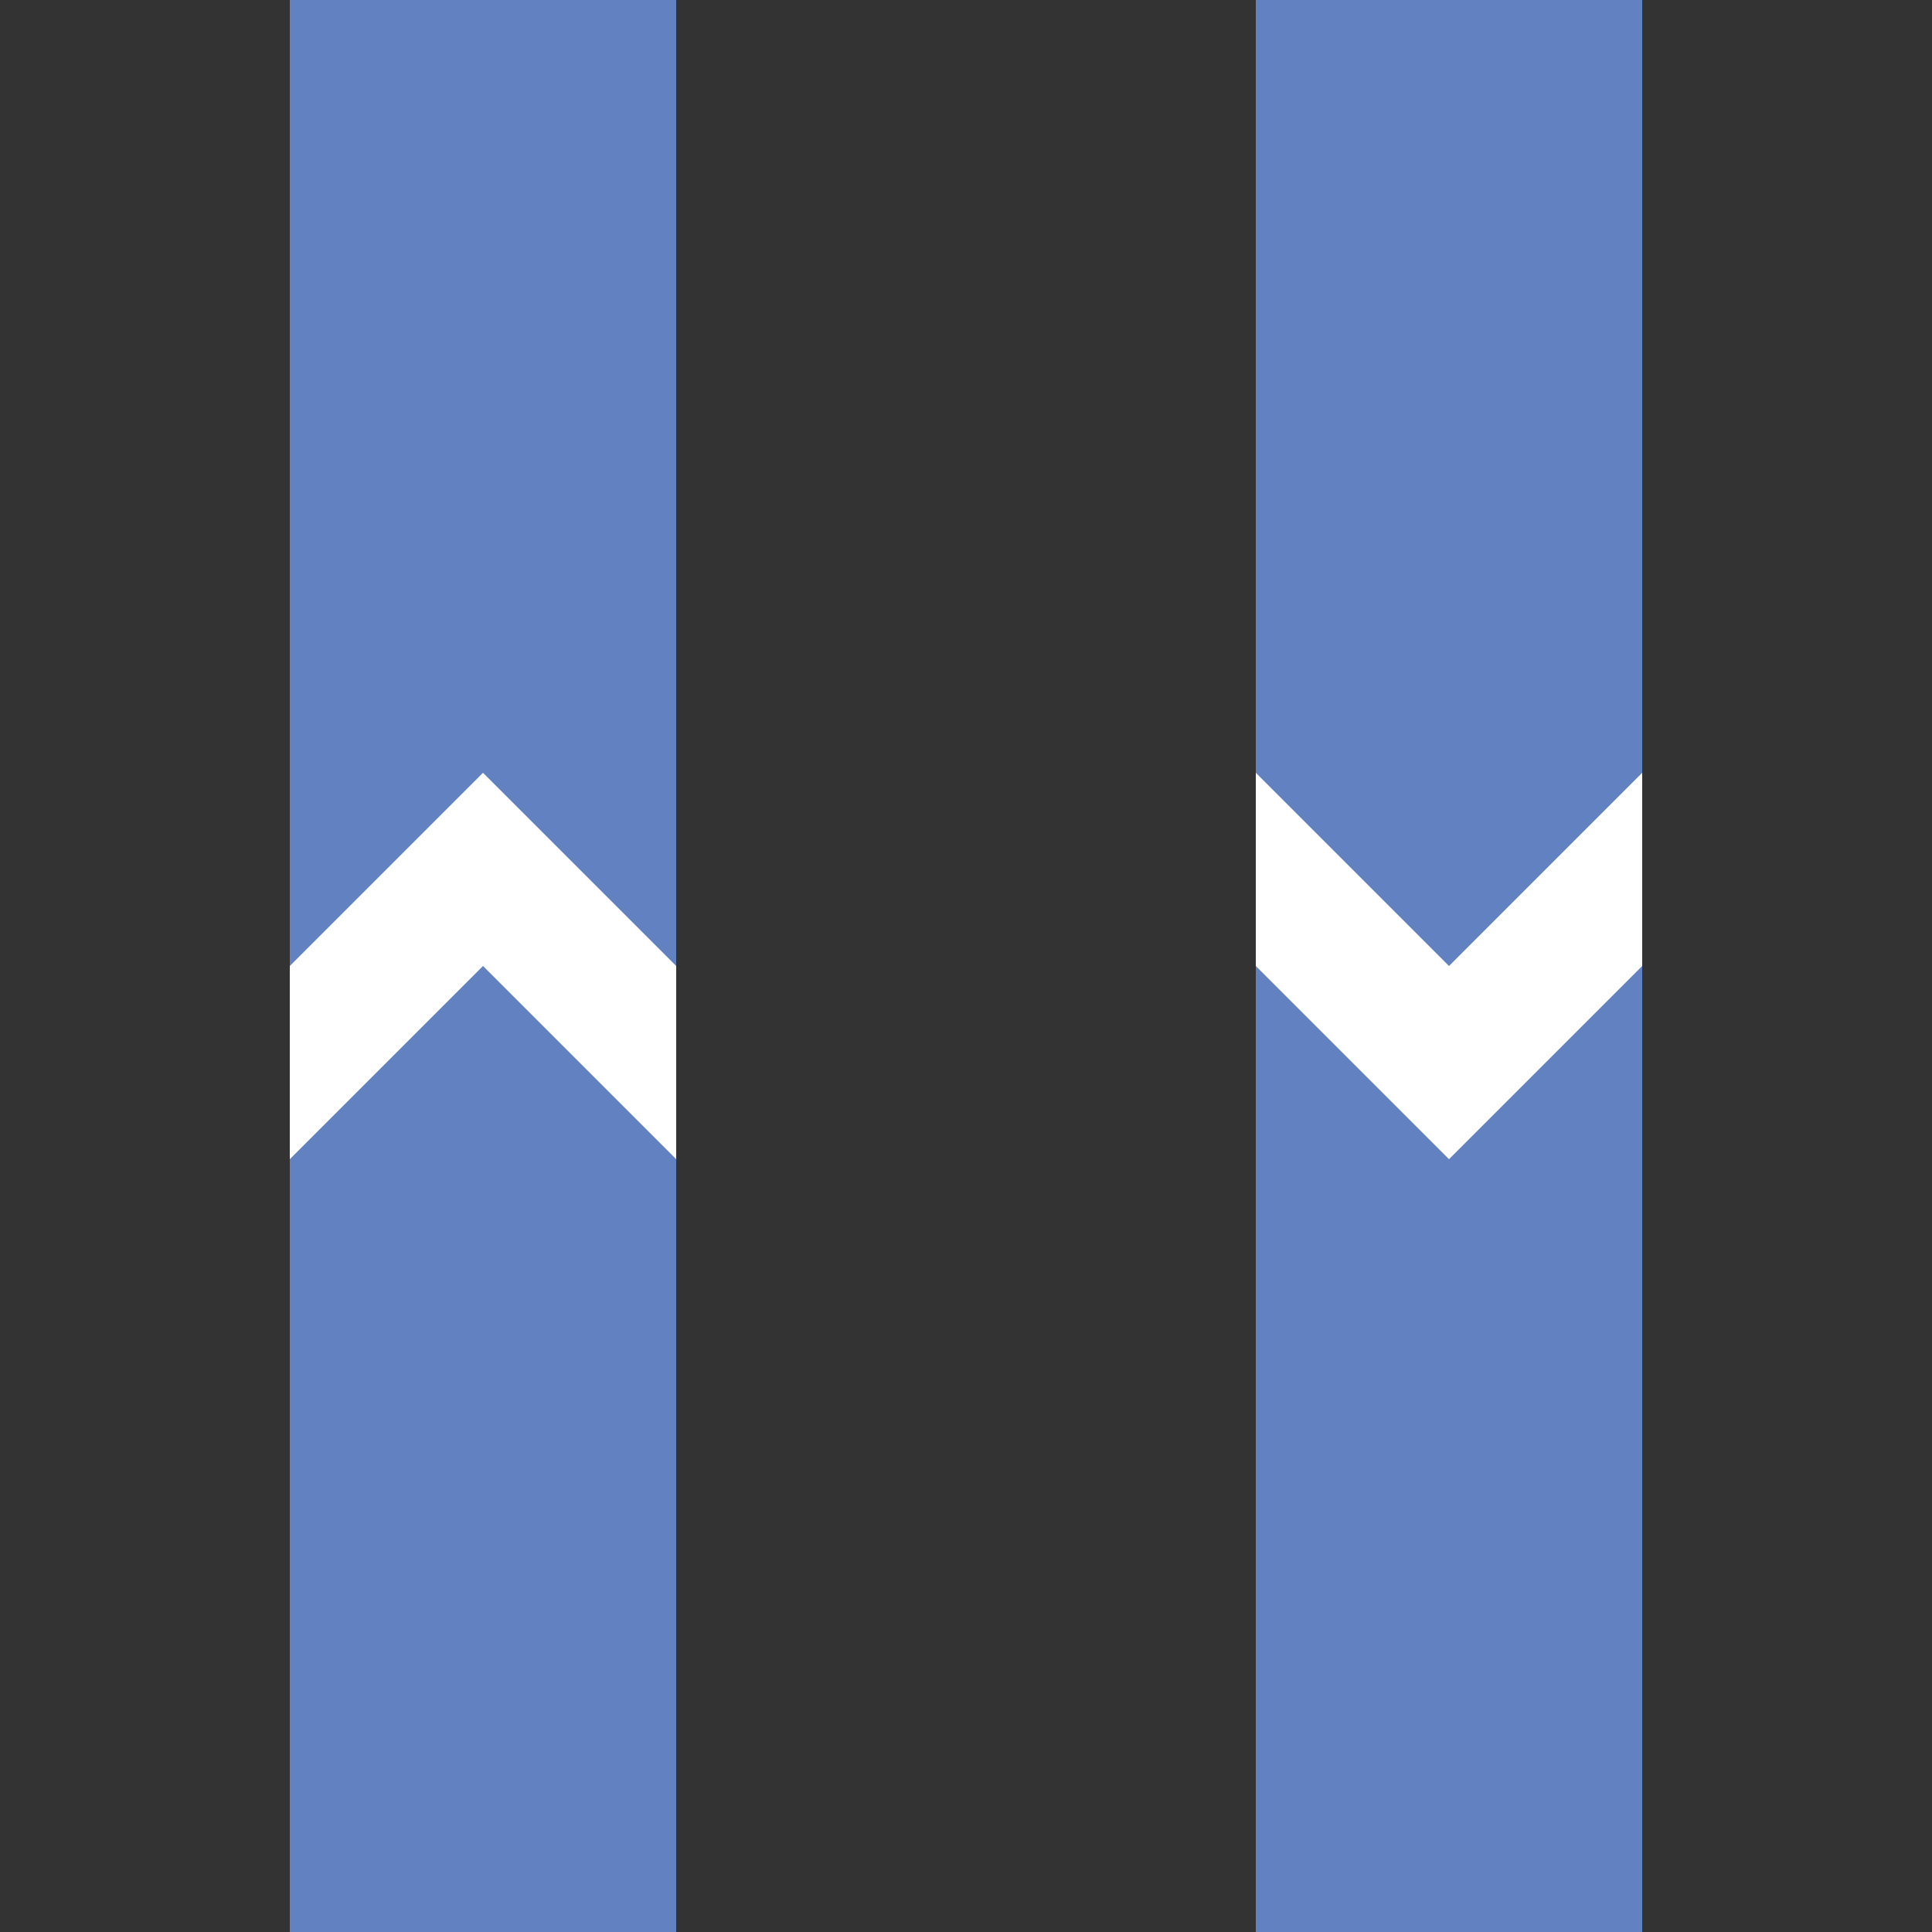
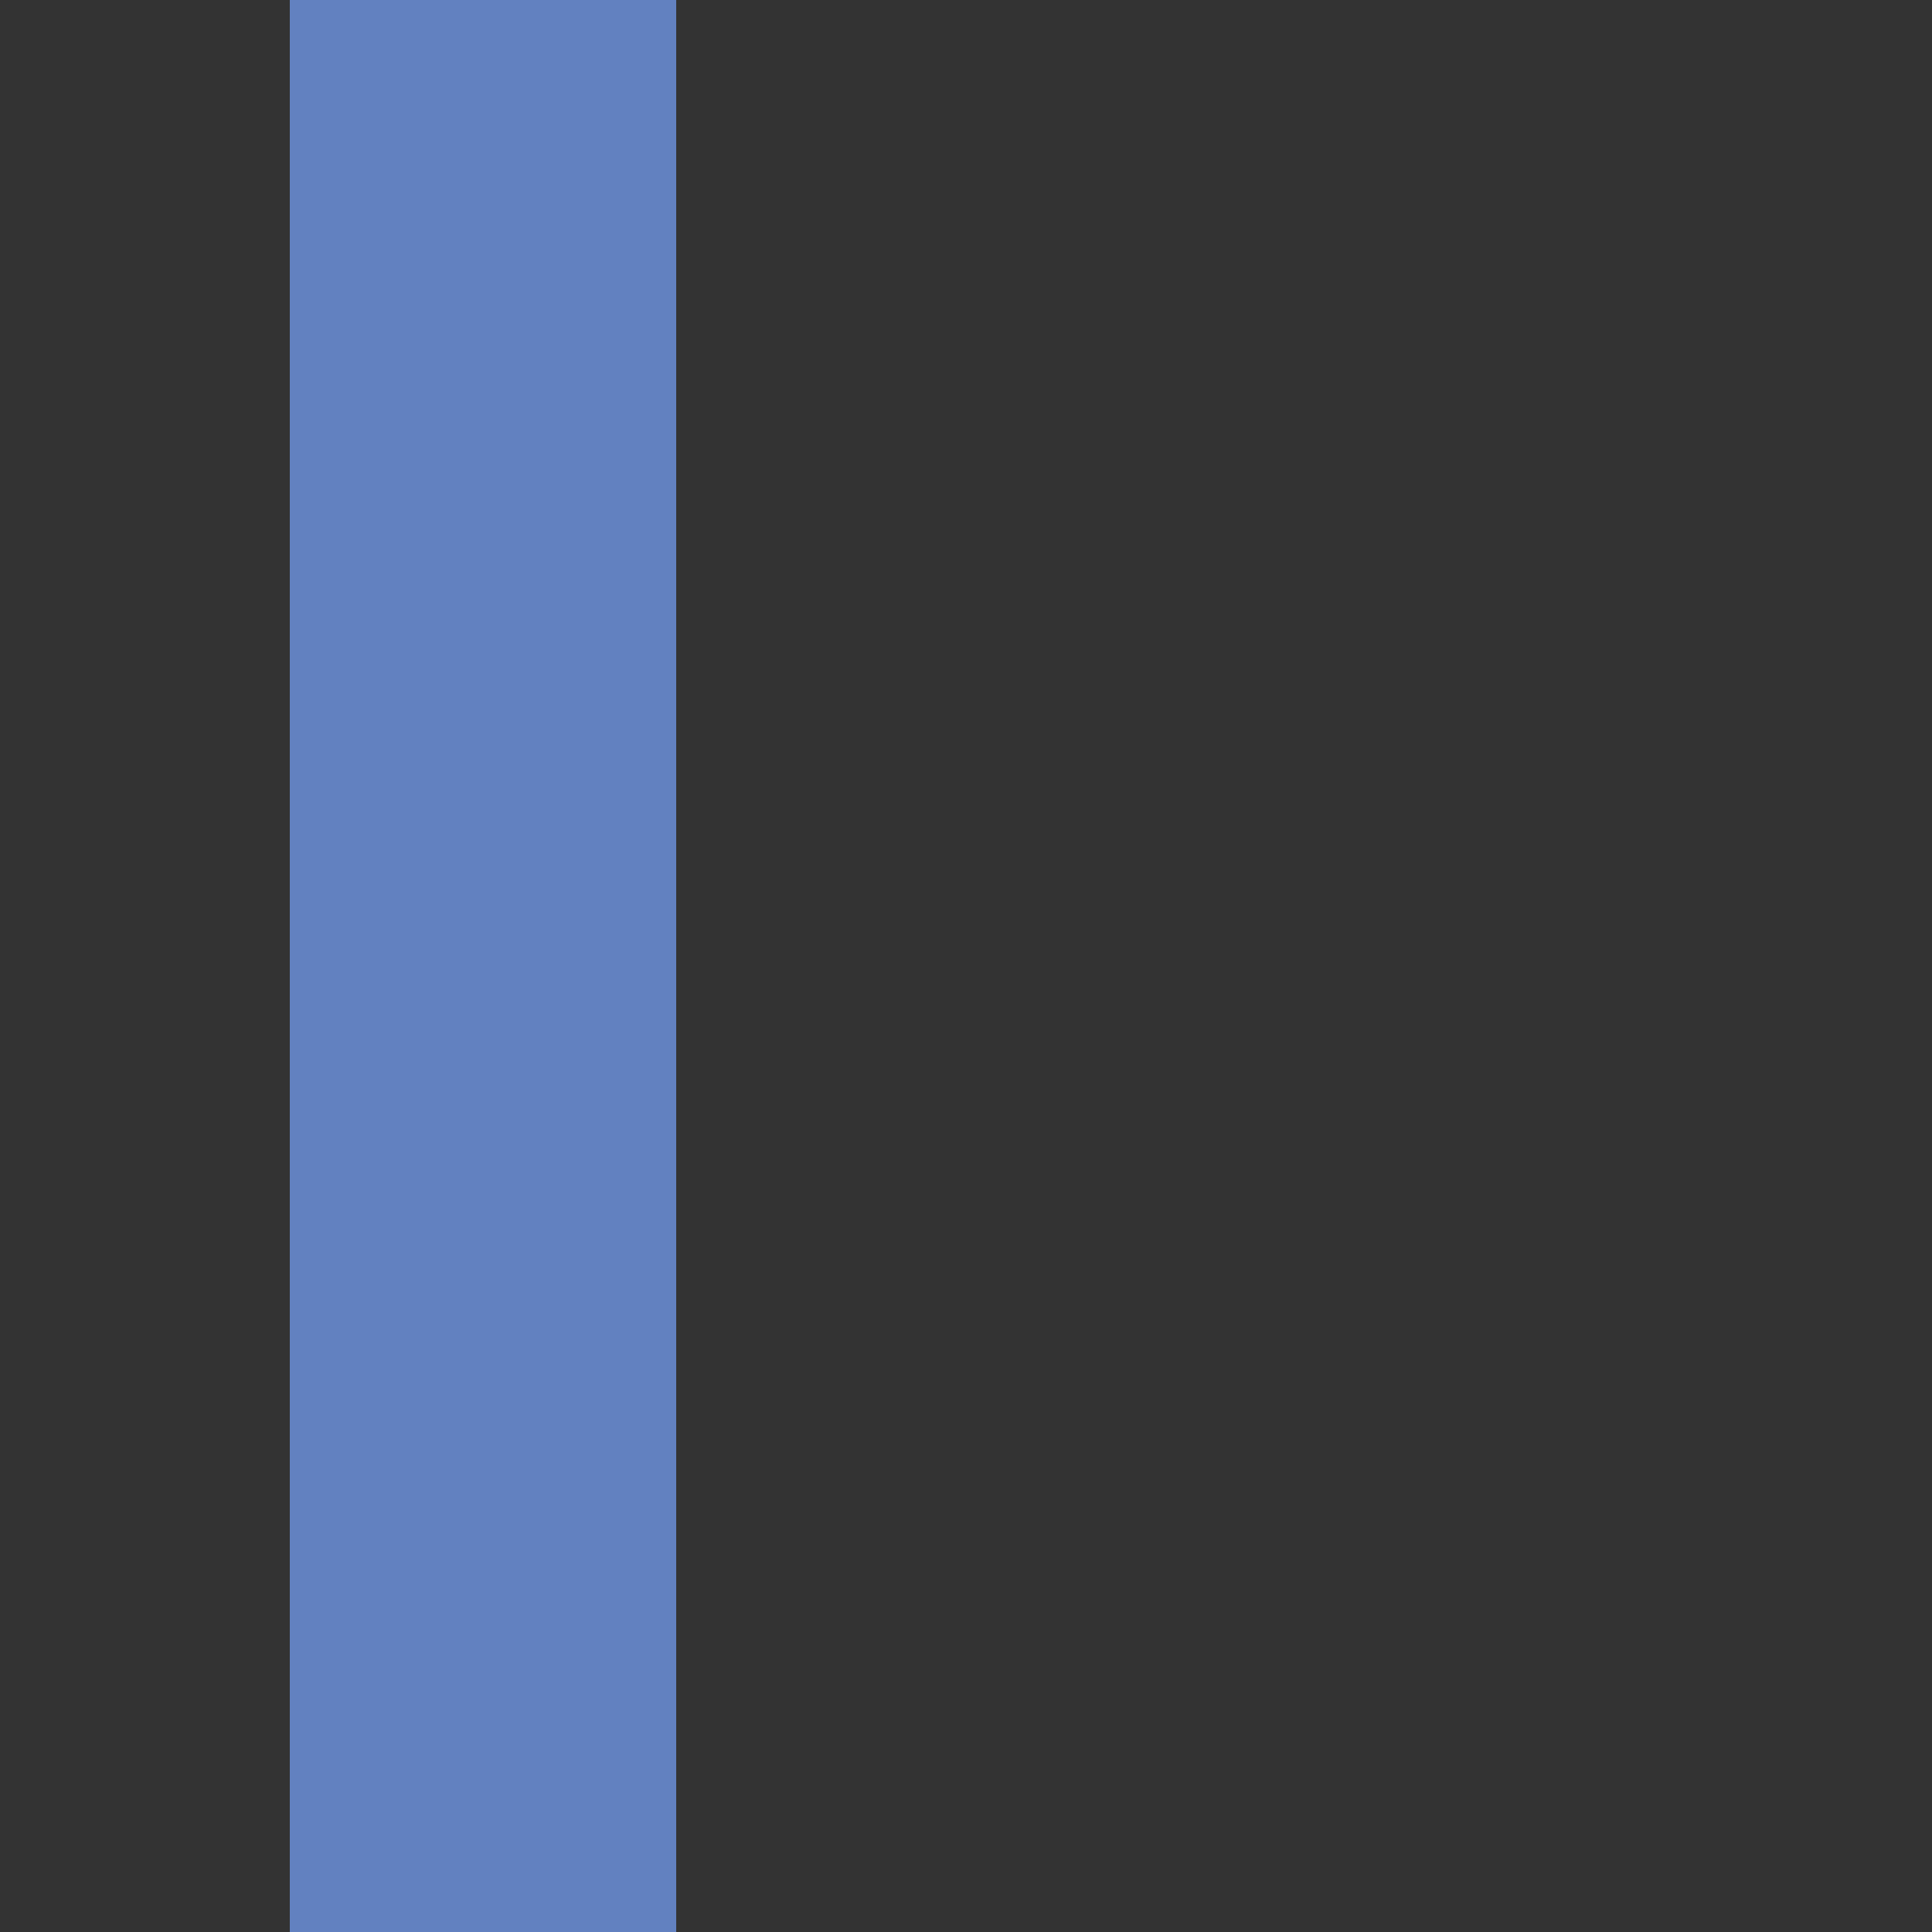
<svg xmlns="http://www.w3.org/2000/svg" width="500" height="500">
  <rect width="100%" height="100%" fill="#333333" stroke="none" />
  <title>uexvSTRgf</title>
-   <path stroke="#6281C0" d="M 125,0 V 500 m 250,0 V 0" stroke-width="100" />
-   <path fill="white" d="m 125,200 -50,50 0,50 50,-50 50,50 0,-50 m 150,-50 0,50 50,50 50,-50 0,-50 -50,50" />
+   <path stroke="#6281C0" d="M 125,0 V 500 V 0" stroke-width="100" />
</svg>